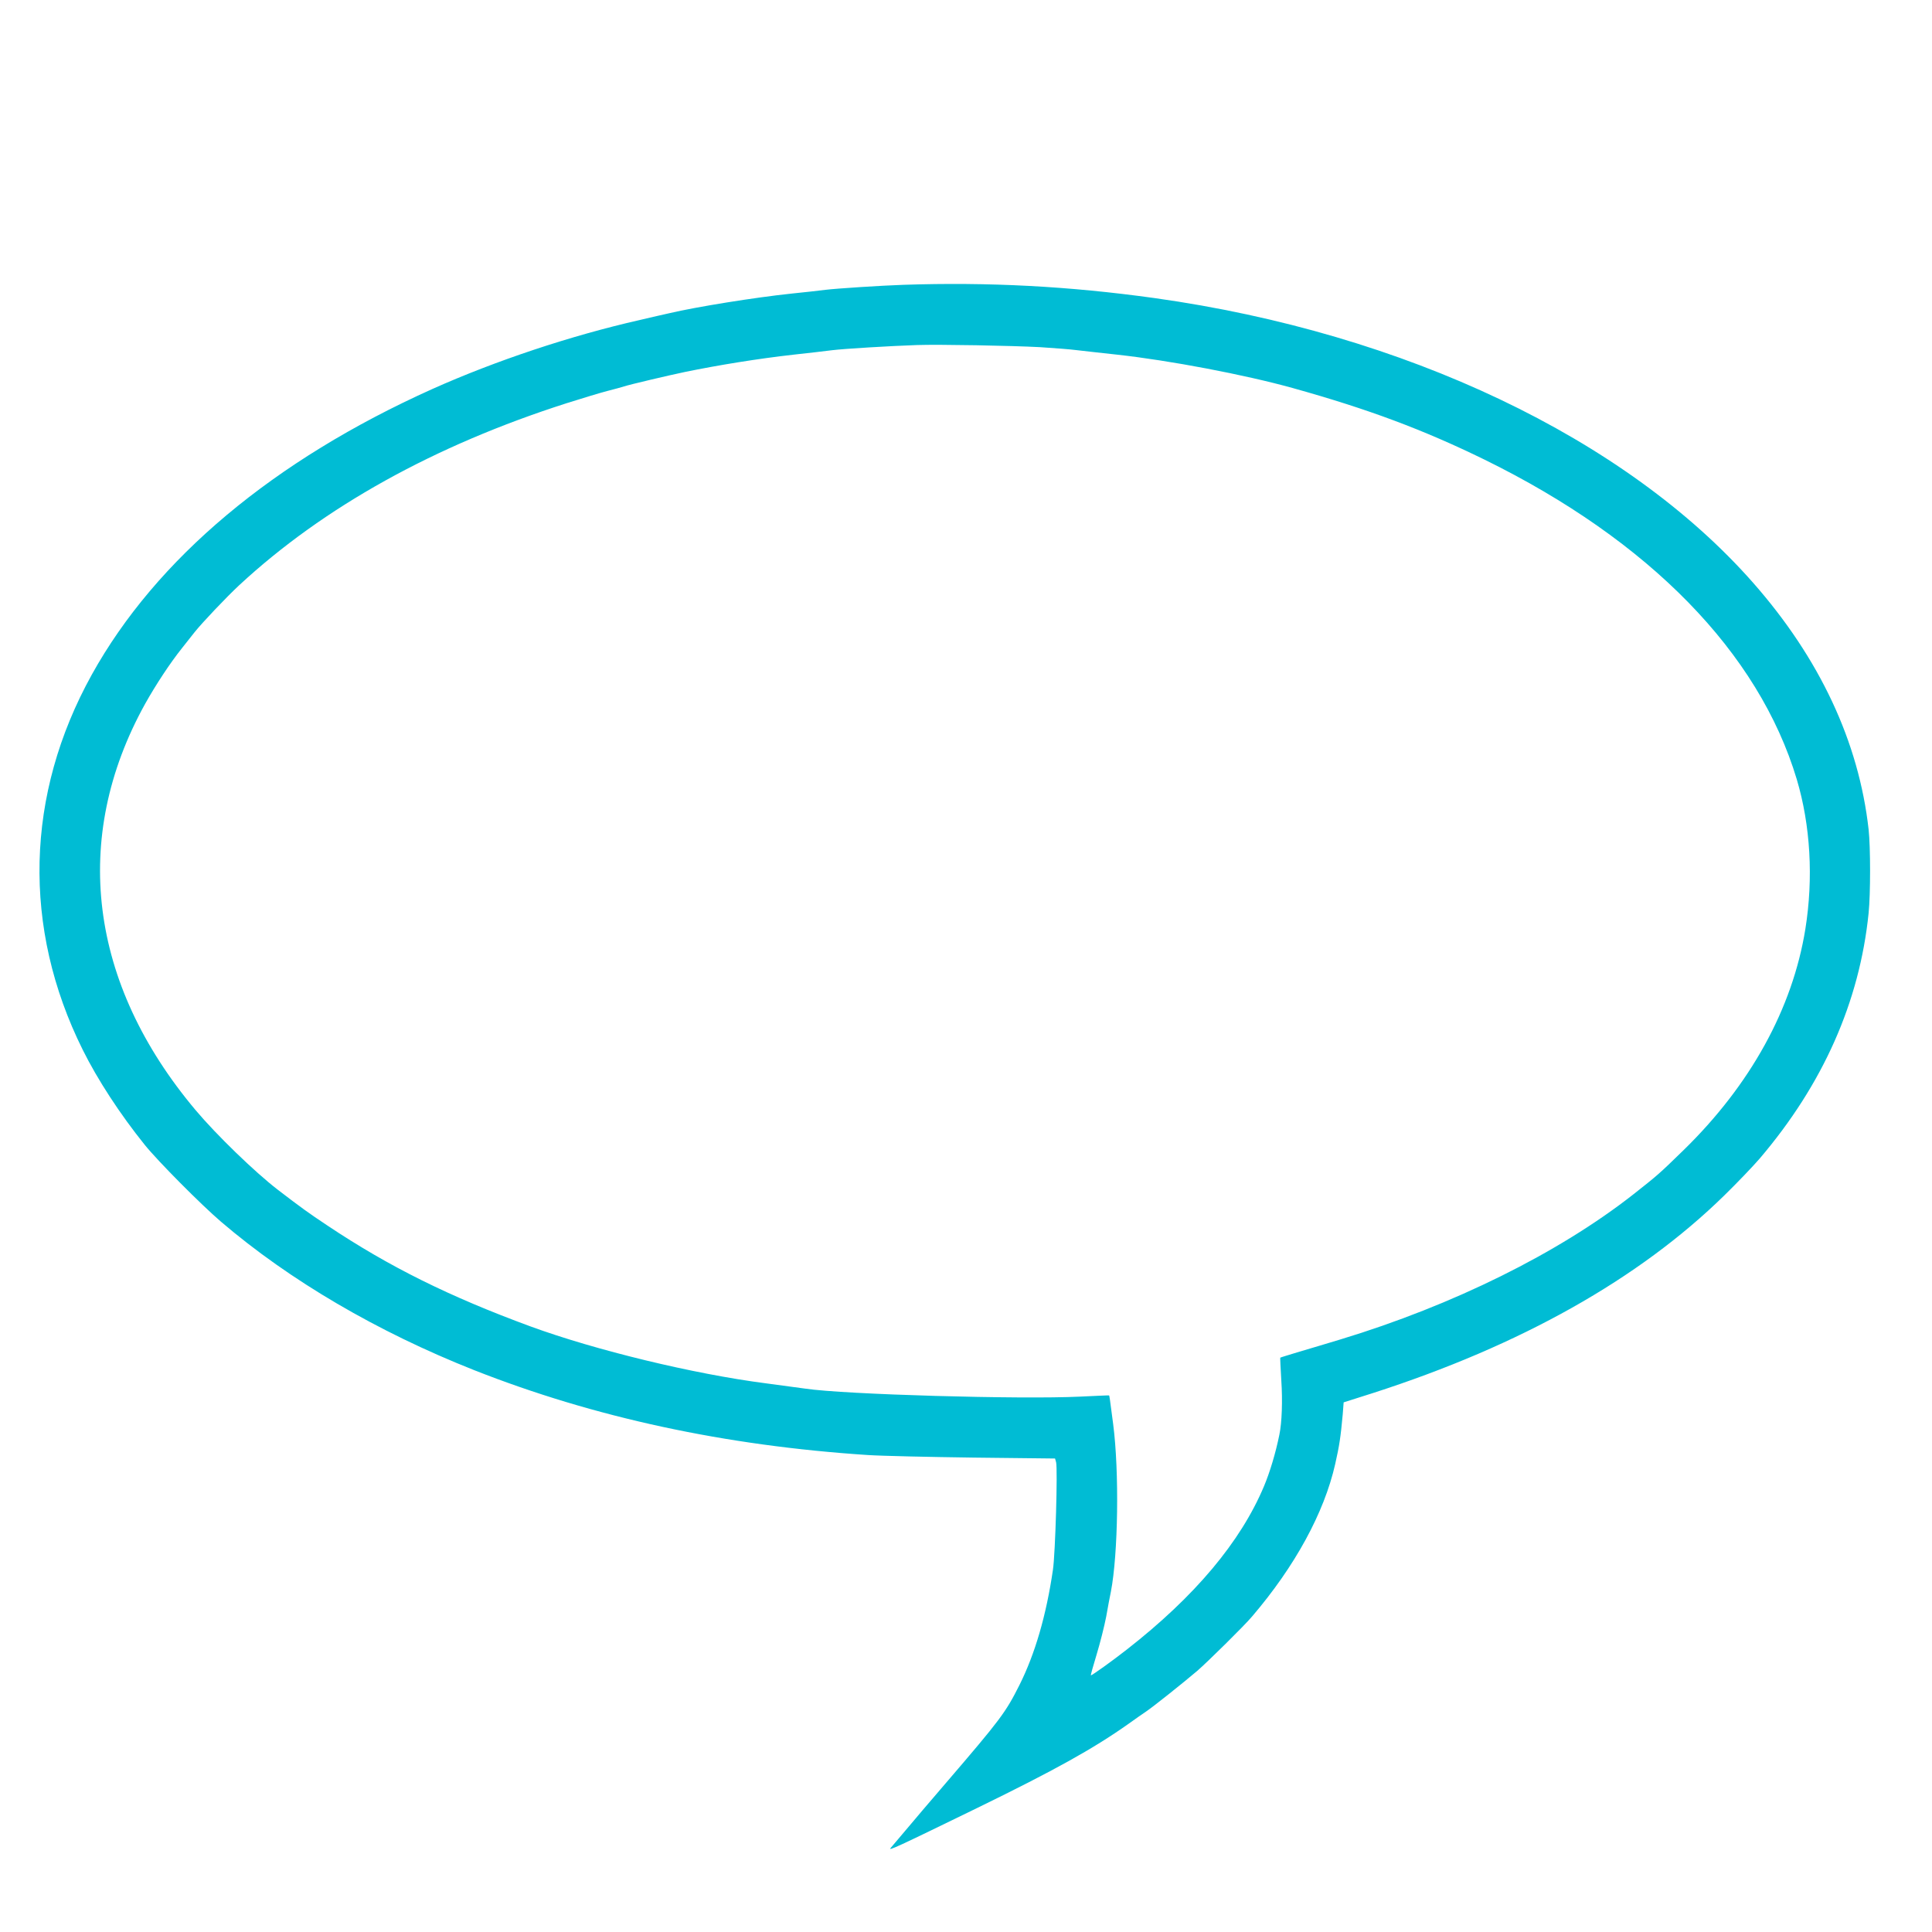
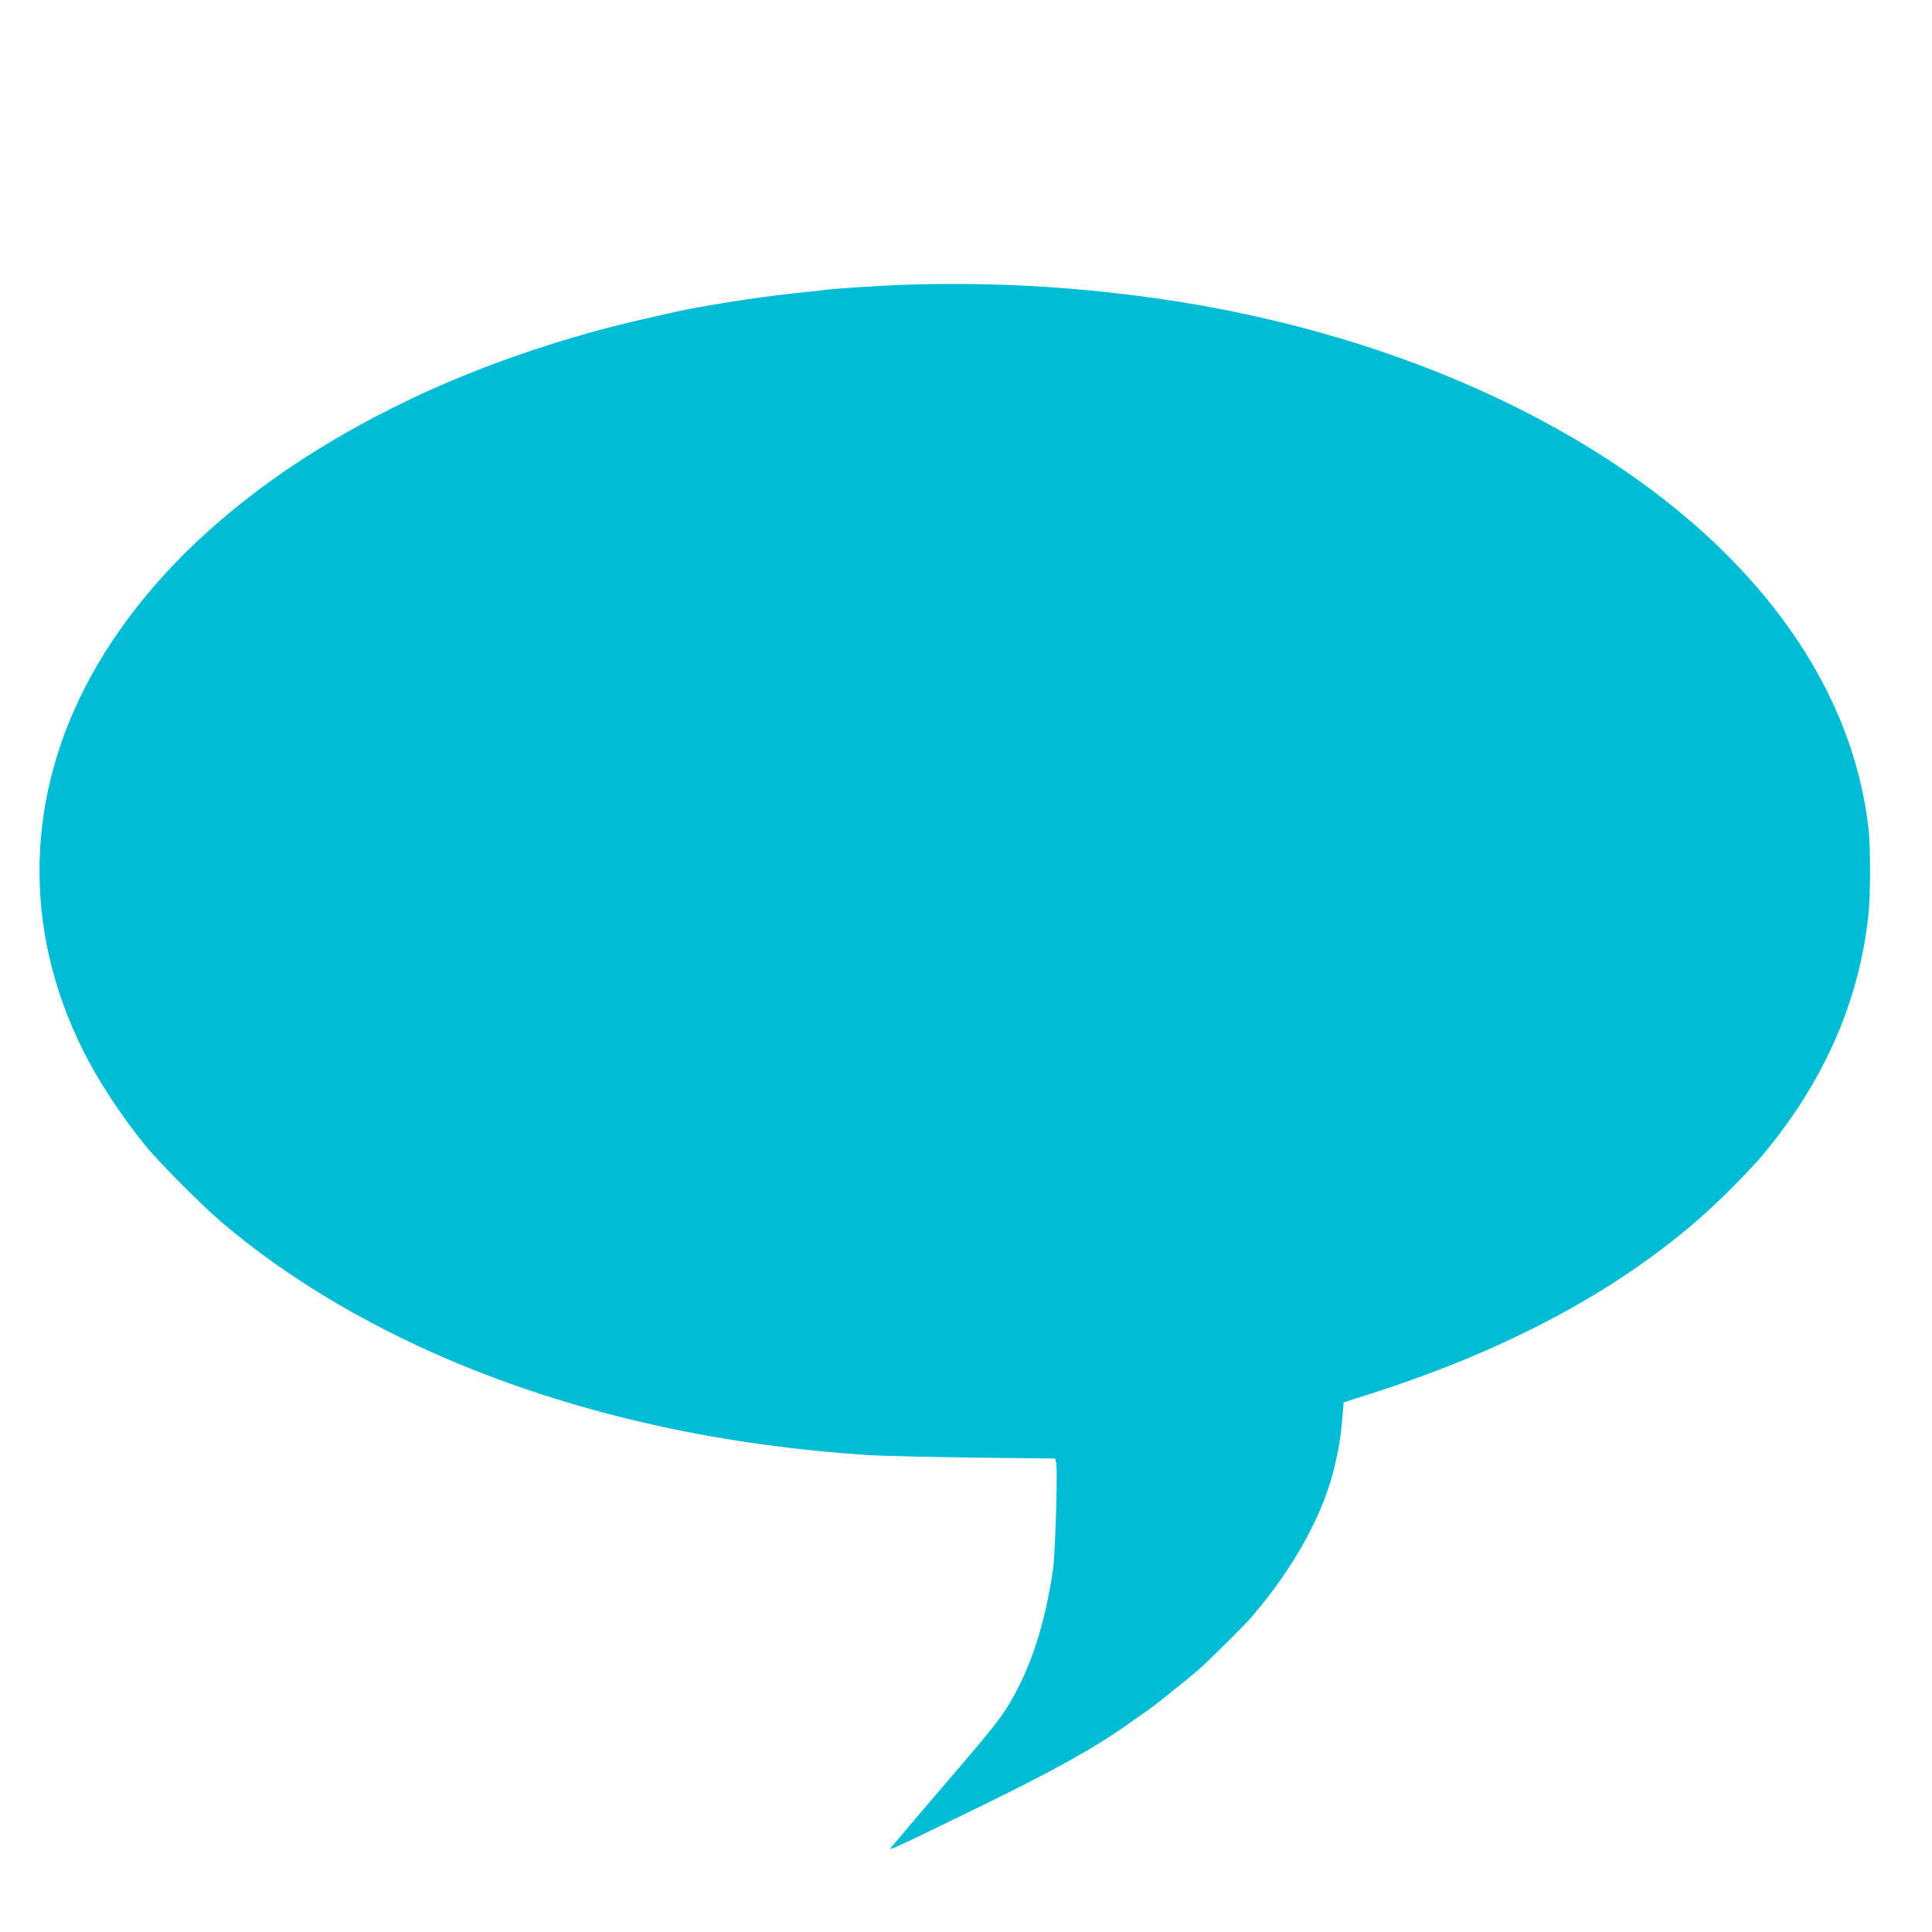
<svg xmlns="http://www.w3.org/2000/svg" version="1.0" width="1280pt" height="1280pt" viewBox="0 0 1280 1280" preserveAspectRatio="xMidYMid meet">
  <g transform="translate(0,1280) scale(0.1,-0.1)" fill="#00bcd4" stroke="none">
-     <path d="M5985 10913 c-149 -5 -440 -24 -515 -33 -41 -5 -142 -17 -225 -25 -240 -25 -632 -88 -810 -130 -33 -7 -123 -28 -200 -46 -454 -103 -952 -269 -1370 -456 -1053 -473 -1831 -1125 -2257 -1893 -440 -794 -462 -1677 -60 -2485 98 -198 249 -429 411 -630 87 -108 373 -396 505 -509 456 -390 1037 -730 1676 -983 796 -314 1663 -501 2610 -563 91 -6 407 -13 703 -17 l537 -6 7 -25 c11 -45 -5 -603 -21 -712 -44 -301 -118 -556 -222 -764 -92 -183 -125 -227 -489 -651 -100 -116 -218 -255 -264 -310 -47 -55 -91 -108 -100 -118 -18 -22 30 0 576 266 510 249 766 391 998 555 44 32 98 69 120 84 46 31 243 188 337 268 66 57 313 300 363 360 284 332 478 687 551 1010 28 124 36 178 50 330 l6 79 192 61 c982 316 1765 757 2330 1310 87 85 193 196 235 245 419 492 661 1037 721 1625 13 129 13 434 0 555 -65 580 -324 1133 -766 1635 -842 956 -2306 1653 -3964 1885 -567 79 -1102 107 -1665 88z m905 -413 c91 -6 201 -14 245 -20 44 -5 165 -19 269 -30 344 -38 841 -132 1161 -221 502 -140 865 -276 1270 -474 1092 -536 1817 -1278 2069 -2118 91 -305 111 -655 57 -992 -85 -527 -364 -1033 -807 -1465 -164 -160 -173 -167 -334 -294 -495 -388 -1194 -734 -1939 -960 -80 -24 -202 -61 -271 -81 -69 -21 -126 -38 -128 -40 -1 -1 2 -69 7 -151 9 -133 4 -280 -13 -360 -25 -123 -63 -248 -101 -339 -155 -370 -459 -732 -910 -1084 -97 -76 -230 -171 -238 -171 -2 0 15 62 38 137 23 76 52 190 64 253 11 63 25 138 31 165 48 249 56 794 15 1110 -23 179 -25 188 -27 190 -2 1 -88 -3 -193 -8 -390 -19 -1563 14 -1820 53 -38 5 -155 21 -260 35 -481 62 -1131 220 -1560 377 -538 198 -936 395 -1345 668 -128 85 -176 120 -330 238 -152 117 -407 364 -544 527 -707 840 -827 1803 -335 2691 71 127 165 270 244 369 31 39 68 86 83 105 47 60 214 236 297 313 559 518 1294 926 2170 1206 105 33 226 70 270 81 44 11 94 25 110 30 35 12 299 74 400 95 228 47 490 89 720 115 99 11 216 24 260 30 83 10 385 28 560 34 149 5 627 -4 815 -14z" />
+     <path d="M5985 10913 c-149 -5 -440 -24 -515 -33 -41 -5 -142 -17 -225 -25 -240 -25 -632 -88 -810 -130 -33 -7 -123 -28 -200 -46 -454 -103 -952 -269 -1370 -456 -1053 -473 -1831 -1125 -2257 -1893 -440 -794 -462 -1677 -60 -2485 98 -198 249 -429 411 -630 87 -108 373 -396 505 -509 456 -390 1037 -730 1676 -983 796 -314 1663 -501 2610 -563 91 -6 407 -13 703 -17 l537 -6 7 -25 c11 -45 -5 -603 -21 -712 -44 -301 -118 -556 -222 -764 -92 -183 -125 -227 -489 -651 -100 -116 -218 -255 -264 -310 -47 -55 -91 -108 -100 -118 -18 -22 30 0 576 266 510 249 766 391 998 555 44 32 98 69 120 84 46 31 243 188 337 268 66 57 313 300 363 360 284 332 478 687 551 1010 28 124 36 178 50 330 l6 79 192 61 c982 316 1765 757 2330 1310 87 85 193 196 235 245 419 492 661 1037 721 1625 13 129 13 434 0 555 -65 580 -324 1133 -766 1635 -842 956 -2306 1653 -3964 1885 -567 79 -1102 107 -1665 88z m905 -413 z" />
  </g>
</svg>